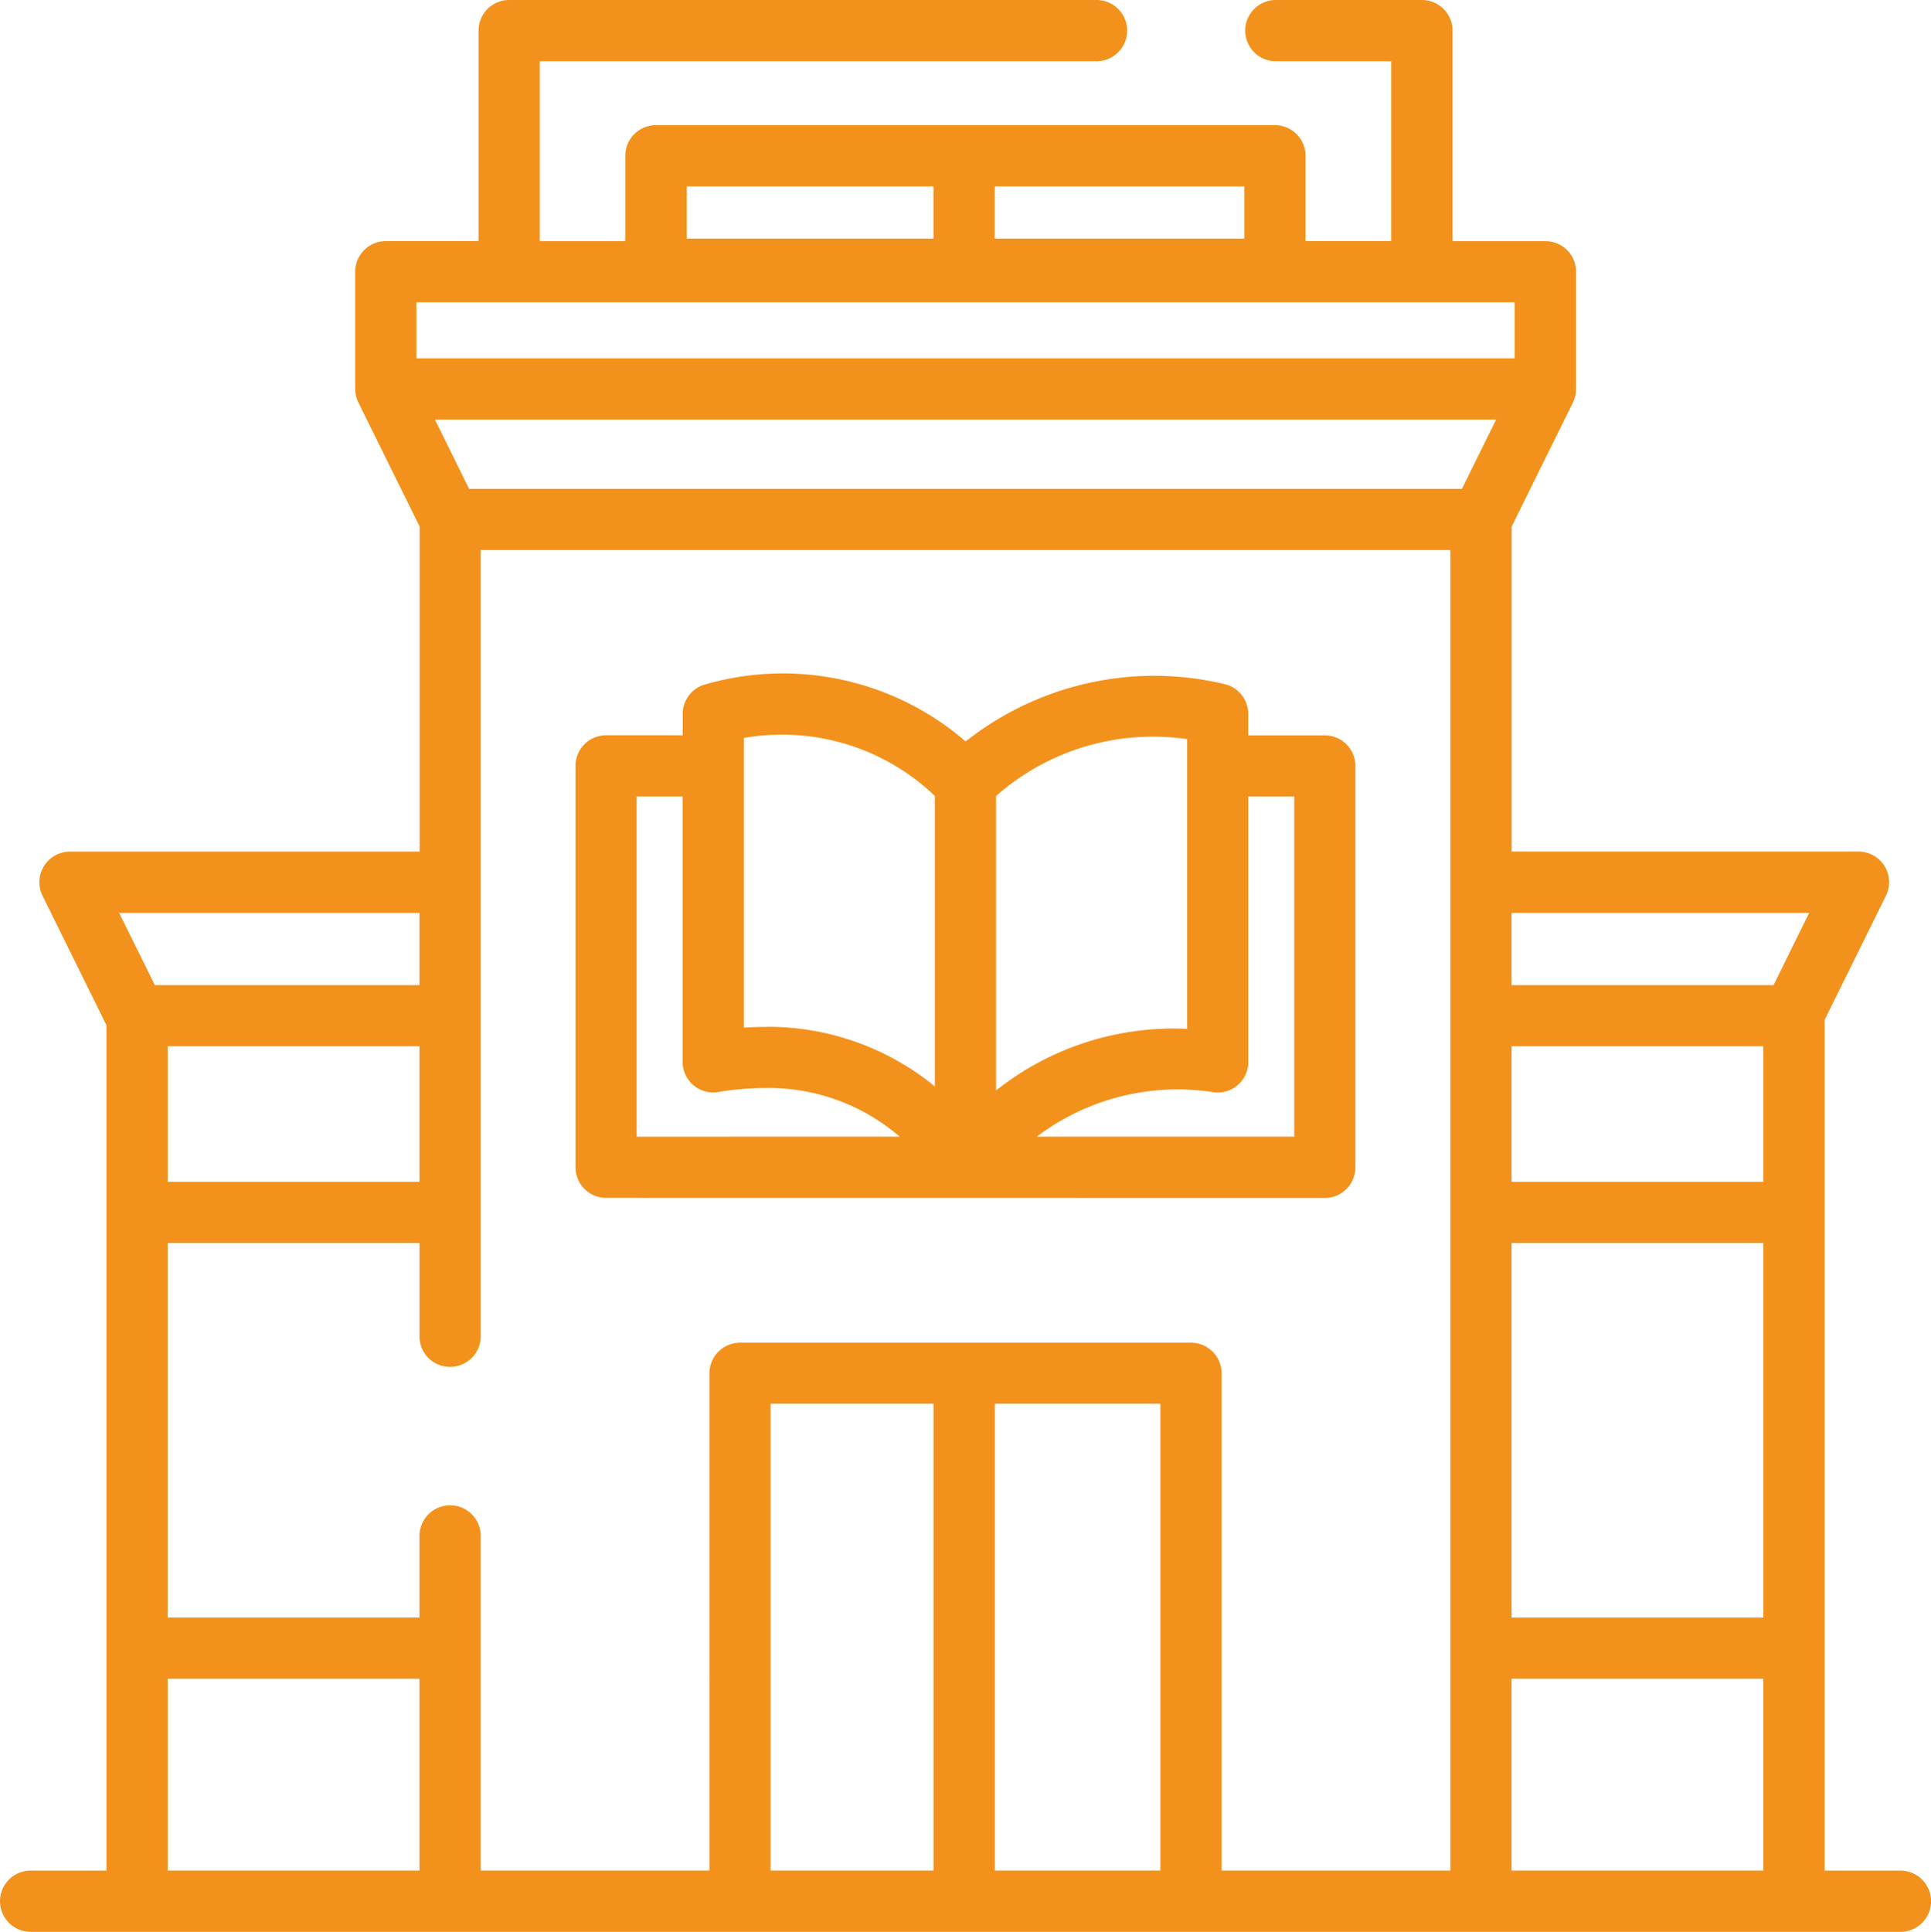
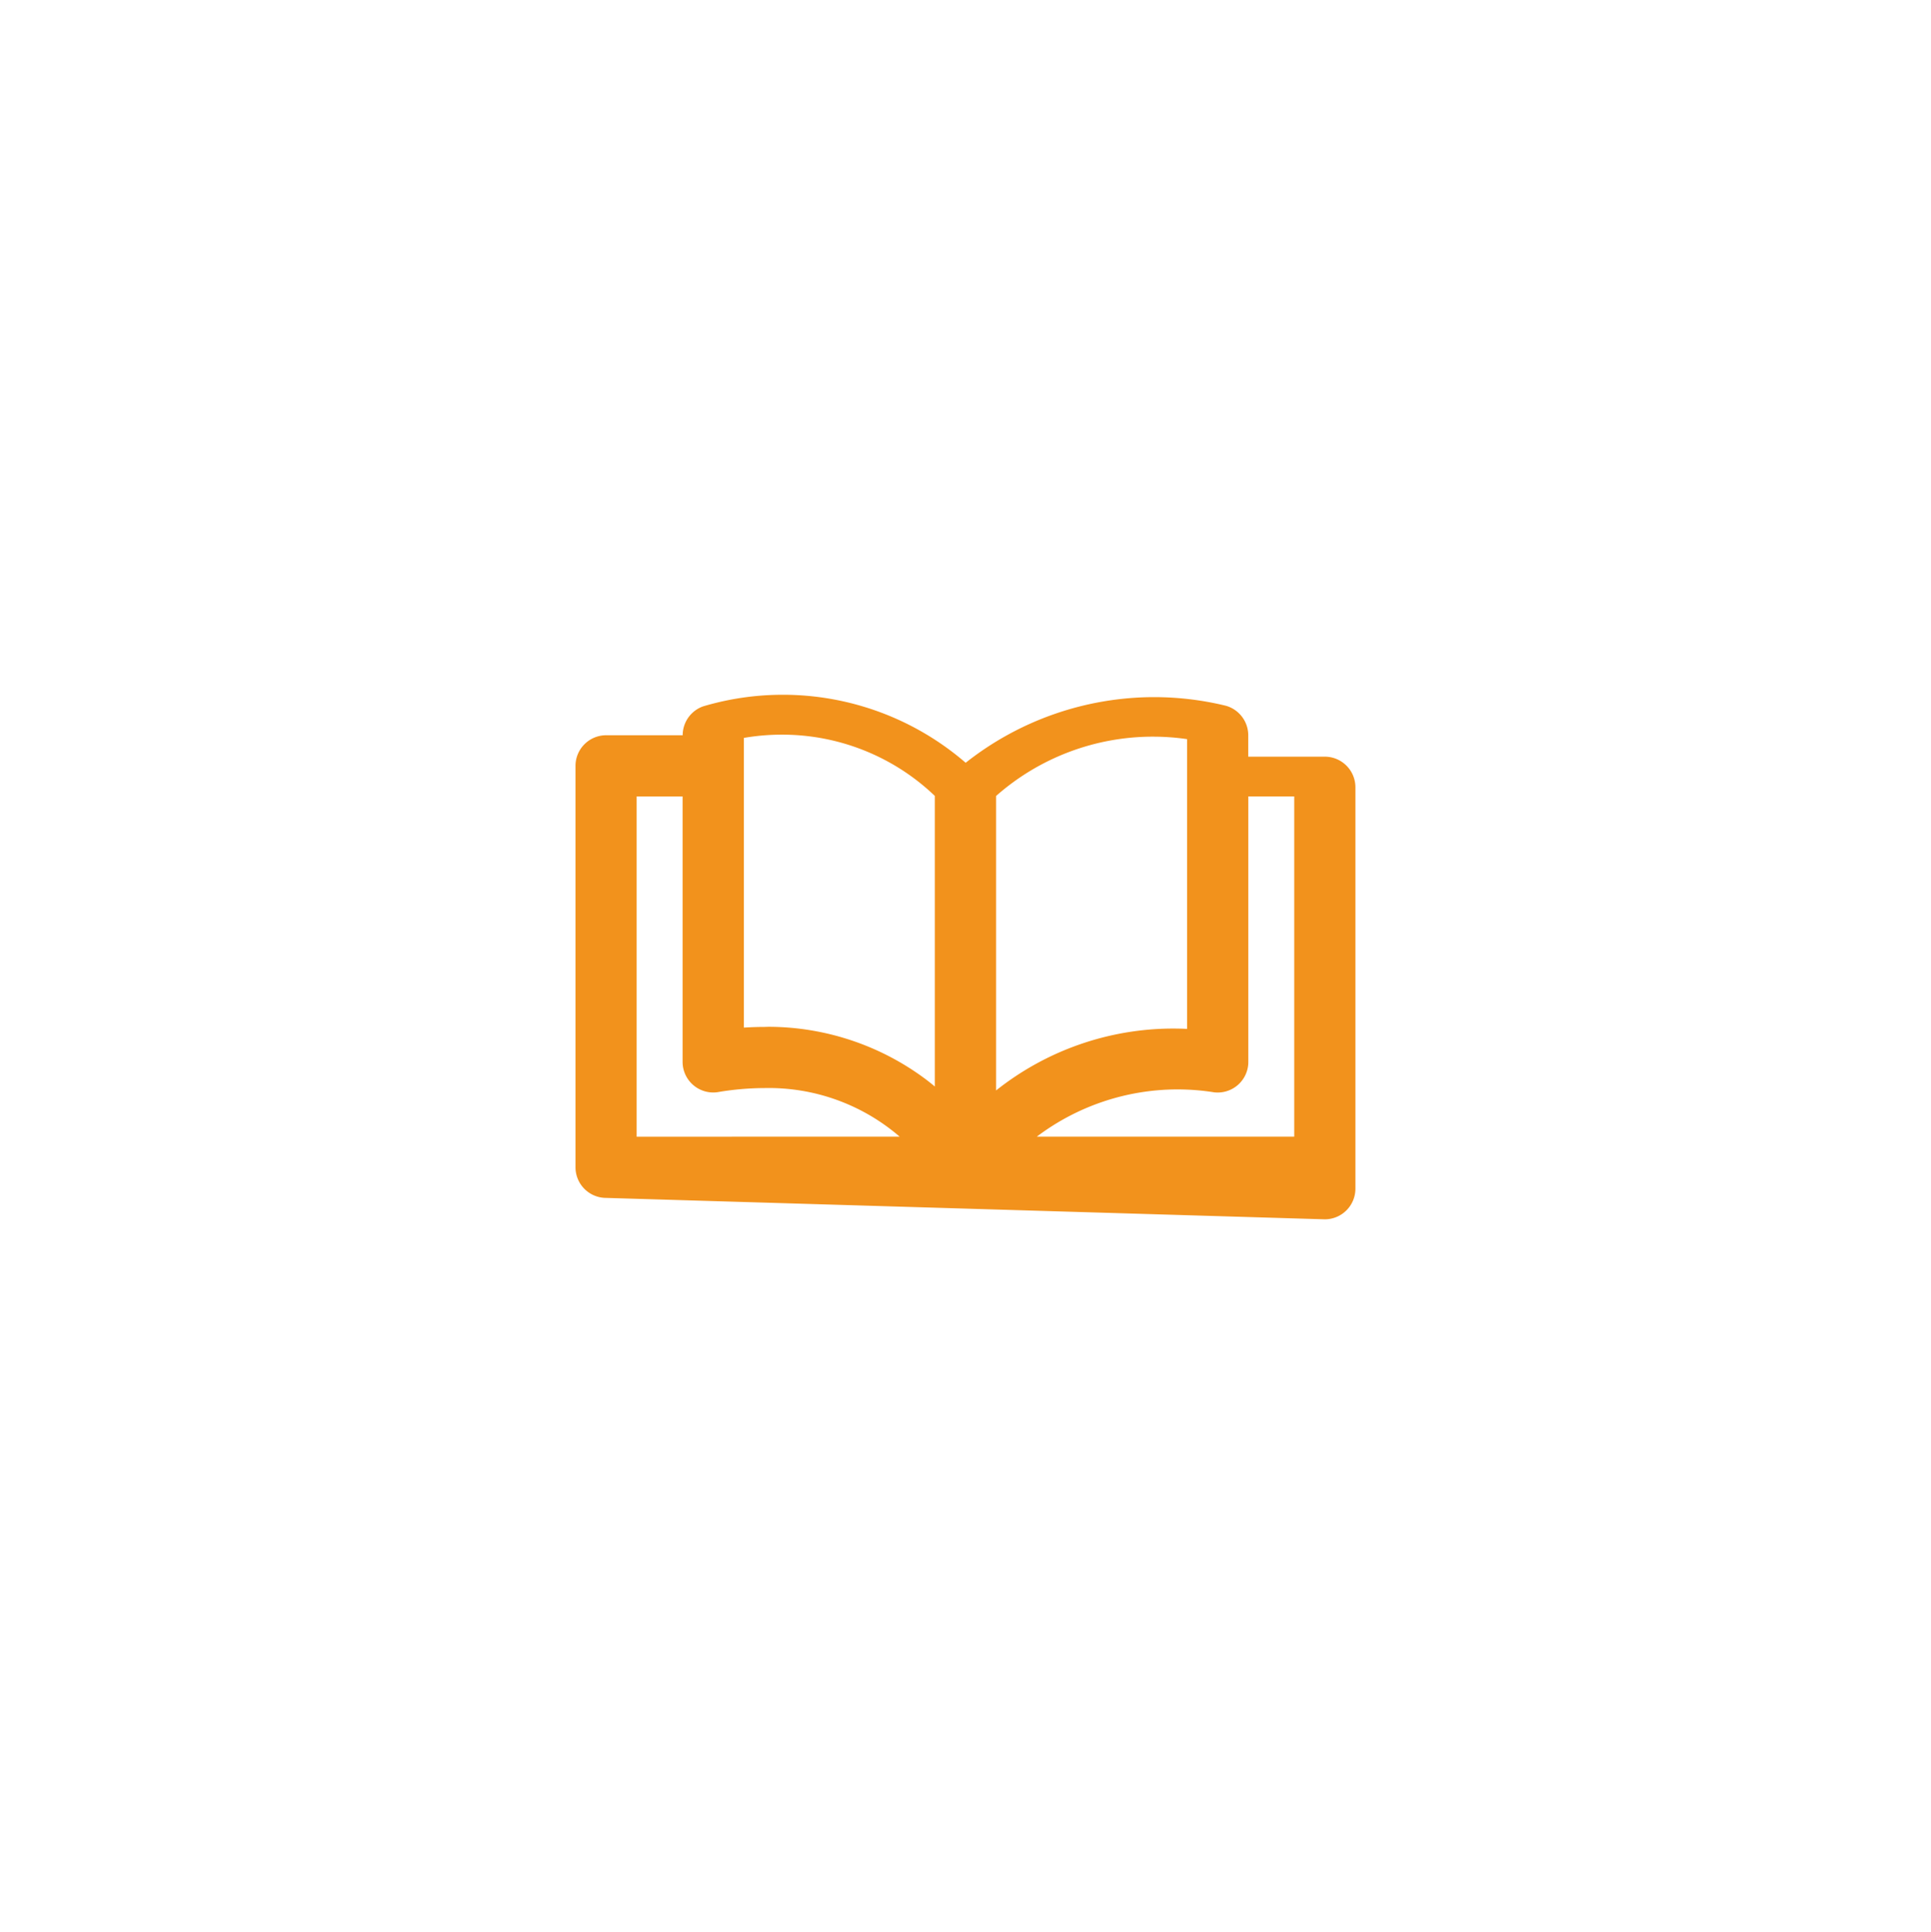
<svg xmlns="http://www.w3.org/2000/svg" width="91.43" height="91.459" viewBox="0 0 91.43 91.459">
  <g id="Group_839" data-name="Group 839" transform="translate(923.315 -89.325)">
-     <path id="Path_1422" data-name="Path 1422" d="M-921.9,180.784a1.451,1.451,0,0,1-1.413-1.41,1.452,1.452,0,0,1,1.41-1.489h3.628v-40.02l-3.026-6.132a1.457,1.457,0,0,1-.15-.641,1.451,1.451,0,0,1,1.448-1.45h16.556v-15.39l-2.9-5.872a1.469,1.469,0,0,1-.15-.641v-5.552a1.451,1.451,0,0,1,1.449-1.449h4.391V90.774a1.451,1.451,0,0,1,1.449-1.449h27.849a1.451,1.451,0,0,1,1.413,1.41,1.439,1.439,0,0,1-.4,1.037,1.44,1.44,0,0,1-1.013.452h-26.4v8.516h4.05V96.7a1.451,1.451,0,0,1,1.449-1.449h29.313a1.451,1.451,0,0,1,1.449,1.449v4.038h4.055V92.224h-5.5a1.451,1.451,0,0,1-1.413-1.41,1.44,1.44,0,0,1,.4-1.037,1.441,1.441,0,0,1,1.013-.452h6.956a1.451,1.451,0,0,1,1.449,1.449v9.967h4.4a1.451,1.451,0,0,1,1.449,1.449v5.551a1.5,1.5,0,0,1-.15.641l-2.9,5.873V129.64h16.423a1.46,1.46,0,0,1,.641.15,1.439,1.439,0,0,1,.73.835,1.44,1.44,0,0,1-.074,1.107l-2.9,5.872v40.282h3.624a1.451,1.451,0,0,1,1.413,1.41,1.441,1.441,0,0,1-.4,1.037,1.441,1.441,0,0,1-1.013.452H-921.9Zm67.258-2.9V115.365h-45.912v37.259a1.451,1.451,0,0,1-1.41,1.413h-.04a1.442,1.442,0,0,1-1.449-1.411v-4.452h-11.924v17.731h11.923v-3.9a1.451,1.451,0,0,1,1.41-1.413h.04a1.442,1.442,0,0,1,1.449,1.41v15.881h10.83V154.342a1.451,1.451,0,0,1,1.449-1.449h21.354a1.451,1.451,0,0,1,1.449,1.449v23.542Zm14.82,0v-9.08h-11.923v9.08Zm-28.549,0v-22.1h-7.843v22.1Zm-10.742,0v-22.1h-7.715v22.1Zm-24.341,0v-9.08h-11.924v9.08Zm63.631-11.978V148.175h-11.921v17.731Zm0-20.629v-6.42h-11.921v6.42Zm-63.631,0v-6.419h-11.924v6.419Zm64.115-9.314,1.685-3.418h-14.09v3.418Zm-64.115,0v-3.418h-14.219l1.688,3.418Zm49.359-23.494,1.618-3.278h-50.244l1.617,3.278Zm2.5-6.179v-2.652H-903.6l0,2.652Zm-12.8-5.67V98.151h-11.823v2.469Zm-14.721,0V98.151H-890.8l0,2.469Z" transform="translate(0)" fill="#F2921C" />
-     <path id="Path_1423" data-name="Path 1423" d="M-776.308,284.462a1.451,1.451,0,0,1-1.449-1.449V264.008a1.451,1.451,0,0,1,1.449-1.449h3.626v-1.01a1.451,1.451,0,0,1,.966-1.367,13.237,13.237,0,0,1,3.776-.55,13.243,13.243,0,0,1,8.657,3.22,14.41,14.41,0,0,1,8.922-3.108,14.381,14.381,0,0,1,3.4.409,1.456,1.456,0,0,1,1.058,1.4v1.01h3.625a1.451,1.451,0,0,1,1.449,1.449v19.005a1.451,1.451,0,0,1-1.449,1.449Zm32.582-2.9,0-16.106H-745.9v12.567a1.459,1.459,0,0,1-.01.174,1.449,1.449,0,0,1-1.437,1.276,1.489,1.489,0,0,1-.175-.01,11.068,11.068,0,0,0-1.734-.137,11.067,11.067,0,0,0-6.659,2.237Zm-18.683,0a9.49,9.49,0,0,0-6.4-2.3,13.321,13.321,0,0,0-2.189.189,1.454,1.454,0,0,1-.239.02,1.451,1.451,0,0,1-1.449-1.449V265.458h-2.176v16.106Zm4.566-2.187a13.492,13.492,0,0,1,8.383-2.93c.219,0,.44.005.66.016V262.743a11.257,11.257,0,0,0-1.614-.117,11.219,11.219,0,0,0-7.429,2.808Zm-10.775-3.013a12.472,12.472,0,0,1,7.49,2.518q.2.153.385.309V265.431a10.454,10.454,0,0,0-7.248-2.9,10.524,10.524,0,0,0-1.794.154V276.4c.332-.021.659-.032.973-.032Z" transform="translate(-118.309 -138.425)" fill="#F2921C" />
+     <path id="Path_1423" data-name="Path 1423" d="M-776.308,284.462a1.451,1.451,0,0,1-1.449-1.449V264.008a1.451,1.451,0,0,1,1.449-1.449h3.626a1.451,1.451,0,0,1,.966-1.367,13.237,13.237,0,0,1,3.776-.55,13.243,13.243,0,0,1,8.657,3.22,14.41,14.41,0,0,1,8.922-3.108,14.381,14.381,0,0,1,3.4.409,1.456,1.456,0,0,1,1.058,1.4v1.01h3.625a1.451,1.451,0,0,1,1.449,1.449v19.005a1.451,1.451,0,0,1-1.449,1.449Zm32.582-2.9,0-16.106H-745.9v12.567a1.459,1.459,0,0,1-.01.174,1.449,1.449,0,0,1-1.437,1.276,1.489,1.489,0,0,1-.175-.01,11.068,11.068,0,0,0-1.734-.137,11.067,11.067,0,0,0-6.659,2.237Zm-18.683,0a9.49,9.49,0,0,0-6.4-2.3,13.321,13.321,0,0,0-2.189.189,1.454,1.454,0,0,1-.239.02,1.451,1.451,0,0,1-1.449-1.449V265.458h-2.176v16.106Zm4.566-2.187a13.492,13.492,0,0,1,8.383-2.93c.219,0,.44.005.66.016V262.743a11.257,11.257,0,0,0-1.614-.117,11.219,11.219,0,0,0-7.429,2.808Zm-10.775-3.013a12.472,12.472,0,0,1,7.49,2.518q.2.153.385.309V265.431a10.454,10.454,0,0,0-7.248-2.9,10.524,10.524,0,0,0-1.794.154V276.4c.332-.021.659-.032.973-.032Z" transform="translate(-118.309 -138.425)" fill="#F2921C" />
  </g>
</svg>